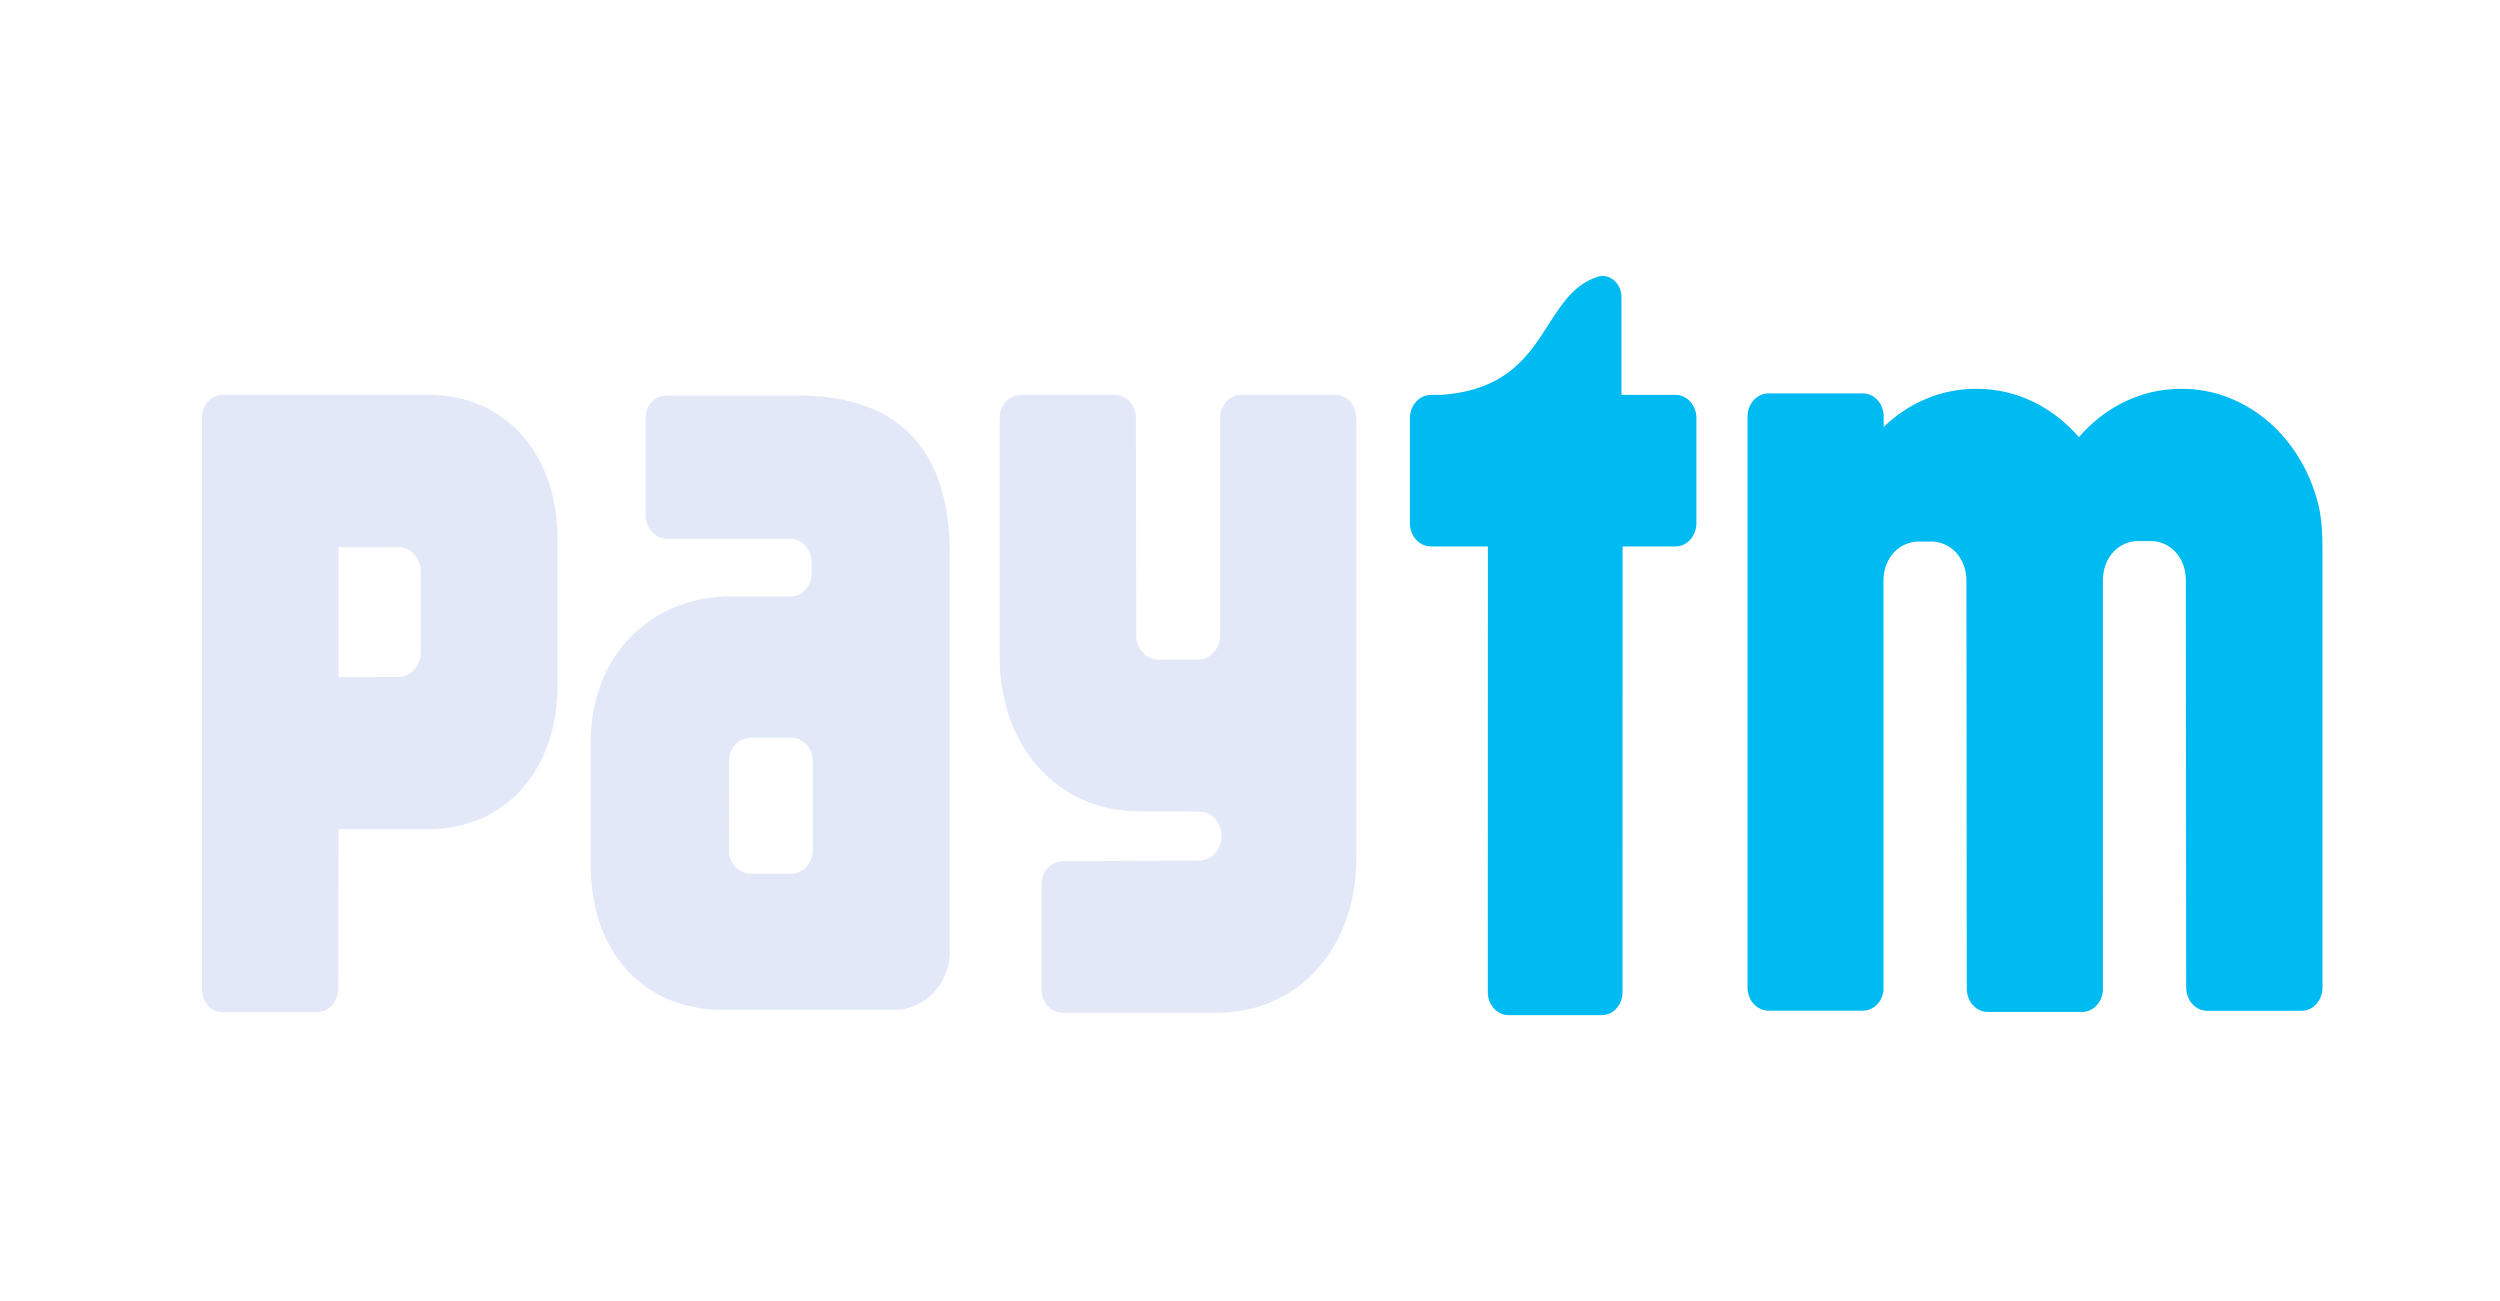
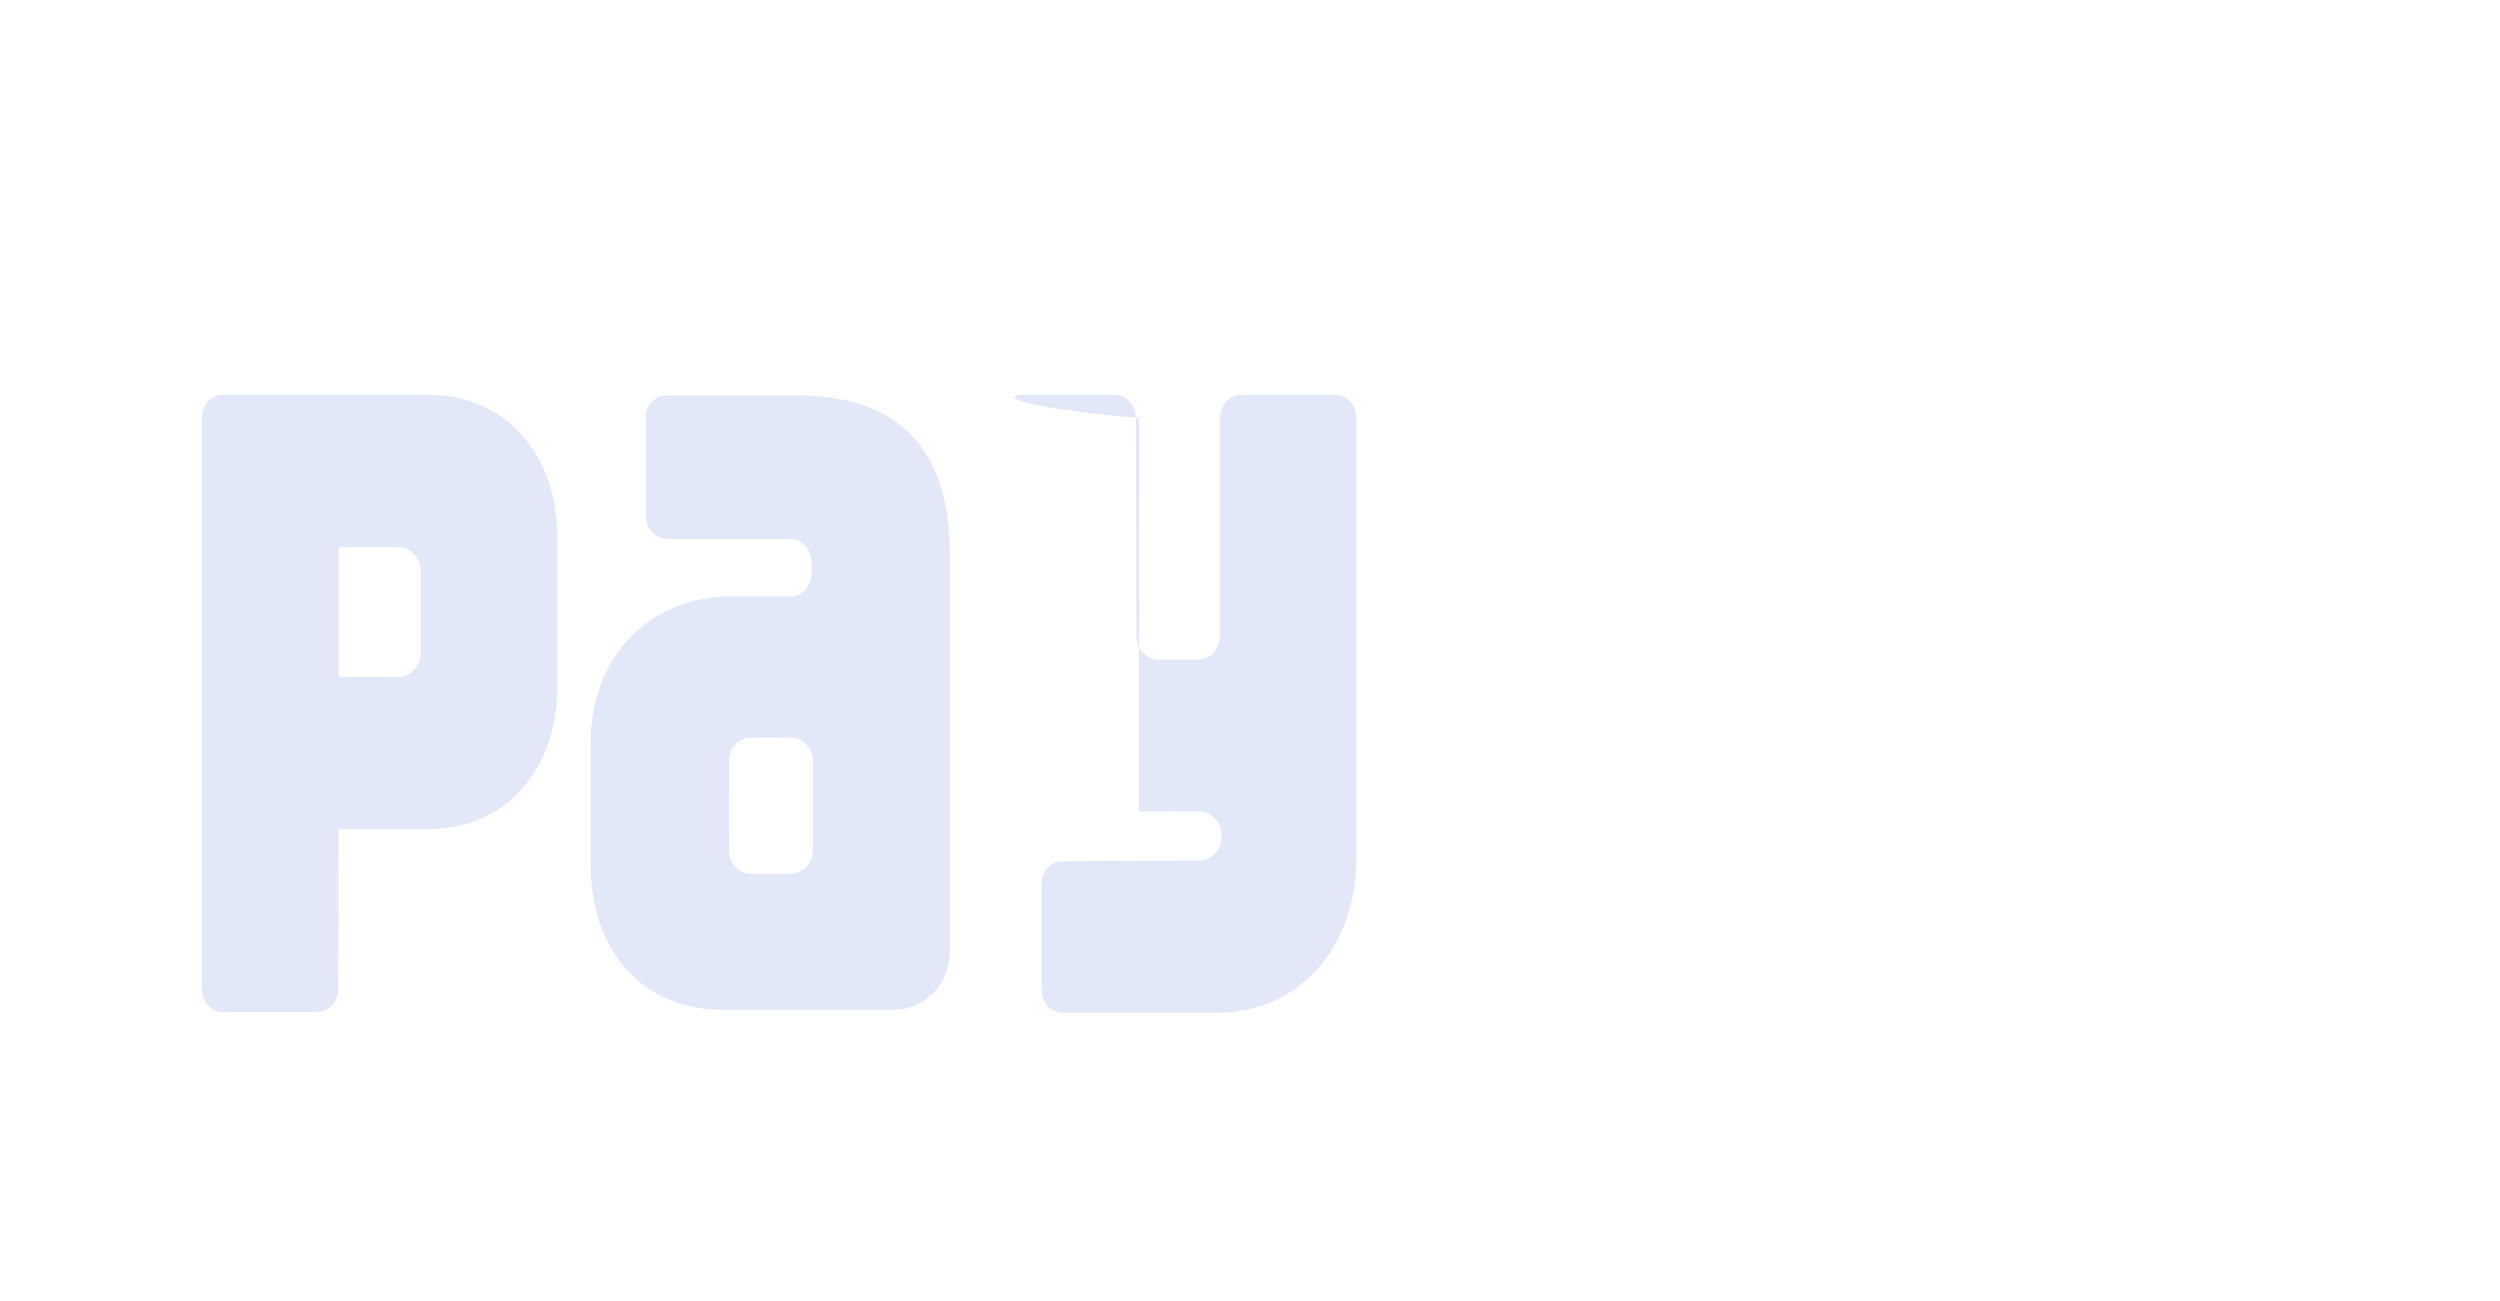
<svg xmlns="http://www.w3.org/2000/svg" width="73" height="38" viewBox="0 0 73 38" fill="none">
-   <path fill-rule="evenodd" clip-rule="evenodd" d="M36.237 11.531H38.996C39.334 11.531 39.607 11.835 39.606 12.21V25.046C39.606 27.689 37.913 29.572 35.535 29.572H31.023C30.686 29.572 30.413 29.269 30.413 28.893V25.826C30.413 25.452 30.686 25.147 31.023 25.147L35.059 25.131L35.072 25.128C35.083 25.126 35.094 25.123 35.106 25.121C35.424 25.076 35.669 24.777 35.669 24.412C35.669 24.043 35.419 23.742 35.097 23.702C35.042 23.69 33.259 23.69 33.259 23.69C30.882 23.69 29.188 21.806 29.188 19.165V12.209C29.188 11.835 29.461 11.531 29.798 11.531H32.558C32.894 11.531 33.168 11.835 33.168 12.209L33.179 18.544C33.179 18.942 33.468 19.263 33.826 19.263H34.982C35.336 19.263 35.622 18.948 35.628 18.555V12.209C35.628 11.835 35.901 11.531 36.237 11.531ZM6.495 11.53H12.527C14.737 11.53 16.276 13.241 16.276 15.708V20.037C16.276 22.504 14.737 24.209 12.528 24.209H9.887L9.877 28.873C9.877 29.248 9.603 29.552 9.267 29.552H6.455C6.146 29.543 5.897 29.242 5.897 28.872V15.262C5.897 15.256 5.897 15.249 5.898 15.242C5.898 15.235 5.898 15.227 5.898 15.22L5.898 15.211L5.897 15.203V12.196C5.897 11.829 6.164 11.53 6.495 11.53ZM11.638 19.769C11.995 19.769 12.285 19.445 12.285 19.048V16.694C12.285 16.295 11.995 15.975 11.638 15.975H9.887V19.77L11.638 19.769ZM19.467 11.548H23.296C26.425 11.548 27.733 13.331 27.733 16.154V27.799C27.733 28.73 27.005 29.486 26.107 29.486H21.103C18.718 29.486 17.247 27.724 17.247 25.247V21.678C17.247 19.187 18.958 17.413 21.36 17.413H23.165C23.44 17.384 23.666 17.13 23.699 16.782V16.386C23.666 16.021 23.438 15.787 23.15 15.737H19.503C19.145 15.737 18.854 15.434 18.854 15.063V13.427L18.855 13.414L18.856 13.401L18.855 13.39L18.854 13.378V12.184C18.854 11.834 19.128 11.548 19.467 11.548ZM23.725 24.951C23.73 24.915 23.735 24.878 23.735 24.839L23.735 22.216C23.735 21.842 23.444 21.54 23.084 21.54H21.936C21.578 21.54 21.288 21.84 21.287 22.211L21.286 22.216V22.698L21.284 24.238C21.284 24.245 21.286 24.253 21.286 24.26V24.839C21.286 25.211 21.578 25.515 21.936 25.515H23.085C23.372 25.515 23.613 25.32 23.699 25.051C23.71 25.019 23.718 24.985 23.725 24.951Z" fill="#E3E8F8" />
-   <path fill-rule="evenodd" clip-rule="evenodd" d="M63.715 11.354C65.514 11.354 67.046 12.637 67.608 14.425C67.729 14.806 67.817 15.177 67.817 16.049V28.836C67.817 29.212 67.543 29.515 67.207 29.515H64.448C64.111 29.515 63.837 29.212 63.837 28.836L63.827 16.946C63.828 16.36 63.467 15.856 62.87 15.799H62.361C62.166 15.819 61.995 15.887 61.854 15.988C61.567 16.198 61.404 16.553 61.405 16.946L61.406 28.901C61.391 29.26 61.126 29.549 60.8 29.549H58.04C57.704 29.549 57.43 29.244 57.43 28.867L57.42 16.962C57.42 16.604 57.286 16.277 57.046 16.065C56.892 15.928 56.696 15.837 56.463 15.814H55.955C55.399 15.869 55.047 16.308 55.003 16.842C54.999 16.881 54.998 16.92 54.998 16.962L54.999 28.926C54.959 29.257 54.705 29.512 54.398 29.512H51.638C51.301 29.512 51.028 29.209 51.028 28.833V12.166C51.028 11.79 51.301 11.487 51.638 11.487H54.398C54.718 11.487 54.978 11.762 55.003 12.113V12.466C55.724 11.773 56.664 11.354 57.692 11.354H57.73C58.898 11.354 59.952 11.895 60.704 12.764C61.454 11.895 62.508 11.354 63.678 11.354H63.715ZM47.347 11.53H48.926C49.262 11.53 49.536 11.835 49.535 12.209V15.278C49.535 15.652 49.261 15.956 48.925 15.956H47.379L47.378 28.97C47.378 29.341 47.108 29.642 46.776 29.642H44.047C43.714 29.642 43.444 29.341 43.444 28.97L43.446 15.956H41.781C41.443 15.956 41.169 15.652 41.169 15.278V12.209C41.169 11.885 41.374 11.617 41.647 11.549C41.69 11.539 41.734 11.53 41.781 11.53H42.091C43.993 11.393 44.638 10.383 45.218 9.475C45.613 8.858 45.977 8.287 46.685 8.071C46.719 8.064 46.754 8.058 46.79 8.058C47.098 8.058 47.347 8.335 47.347 8.678V11.53Z" fill="#00BAF2" />
+   <path fill-rule="evenodd" clip-rule="evenodd" d="M36.237 11.531H38.996C39.334 11.531 39.607 11.835 39.606 12.21V25.046C39.606 27.689 37.913 29.572 35.535 29.572H31.023C30.686 29.572 30.413 29.269 30.413 28.893V25.826C30.413 25.452 30.686 25.147 31.023 25.147L35.059 25.131L35.072 25.128C35.083 25.126 35.094 25.123 35.106 25.121C35.424 25.076 35.669 24.777 35.669 24.412C35.669 24.043 35.419 23.742 35.097 23.702C35.042 23.69 33.259 23.69 33.259 23.69V12.209C29.188 11.835 29.461 11.531 29.798 11.531H32.558C32.894 11.531 33.168 11.835 33.168 12.209L33.179 18.544C33.179 18.942 33.468 19.263 33.826 19.263H34.982C35.336 19.263 35.622 18.948 35.628 18.555V12.209C35.628 11.835 35.901 11.531 36.237 11.531ZM6.495 11.53H12.527C14.737 11.53 16.276 13.241 16.276 15.708V20.037C16.276 22.504 14.737 24.209 12.528 24.209H9.887L9.877 28.873C9.877 29.248 9.603 29.552 9.267 29.552H6.455C6.146 29.543 5.897 29.242 5.897 28.872V15.262C5.897 15.256 5.897 15.249 5.898 15.242C5.898 15.235 5.898 15.227 5.898 15.22L5.898 15.211L5.897 15.203V12.196C5.897 11.829 6.164 11.53 6.495 11.53ZM11.638 19.769C11.995 19.769 12.285 19.445 12.285 19.048V16.694C12.285 16.295 11.995 15.975 11.638 15.975H9.887V19.77L11.638 19.769ZM19.467 11.548H23.296C26.425 11.548 27.733 13.331 27.733 16.154V27.799C27.733 28.73 27.005 29.486 26.107 29.486H21.103C18.718 29.486 17.247 27.724 17.247 25.247V21.678C17.247 19.187 18.958 17.413 21.36 17.413H23.165C23.44 17.384 23.666 17.13 23.699 16.782V16.386C23.666 16.021 23.438 15.787 23.15 15.737H19.503C19.145 15.737 18.854 15.434 18.854 15.063V13.427L18.855 13.414L18.856 13.401L18.855 13.39L18.854 13.378V12.184C18.854 11.834 19.128 11.548 19.467 11.548ZM23.725 24.951C23.73 24.915 23.735 24.878 23.735 24.839L23.735 22.216C23.735 21.842 23.444 21.54 23.084 21.54H21.936C21.578 21.54 21.288 21.84 21.287 22.211L21.286 22.216V22.698L21.284 24.238C21.284 24.245 21.286 24.253 21.286 24.26V24.839C21.286 25.211 21.578 25.515 21.936 25.515H23.085C23.372 25.515 23.613 25.32 23.699 25.051C23.71 25.019 23.718 24.985 23.725 24.951Z" fill="#E3E8F8" />
</svg>